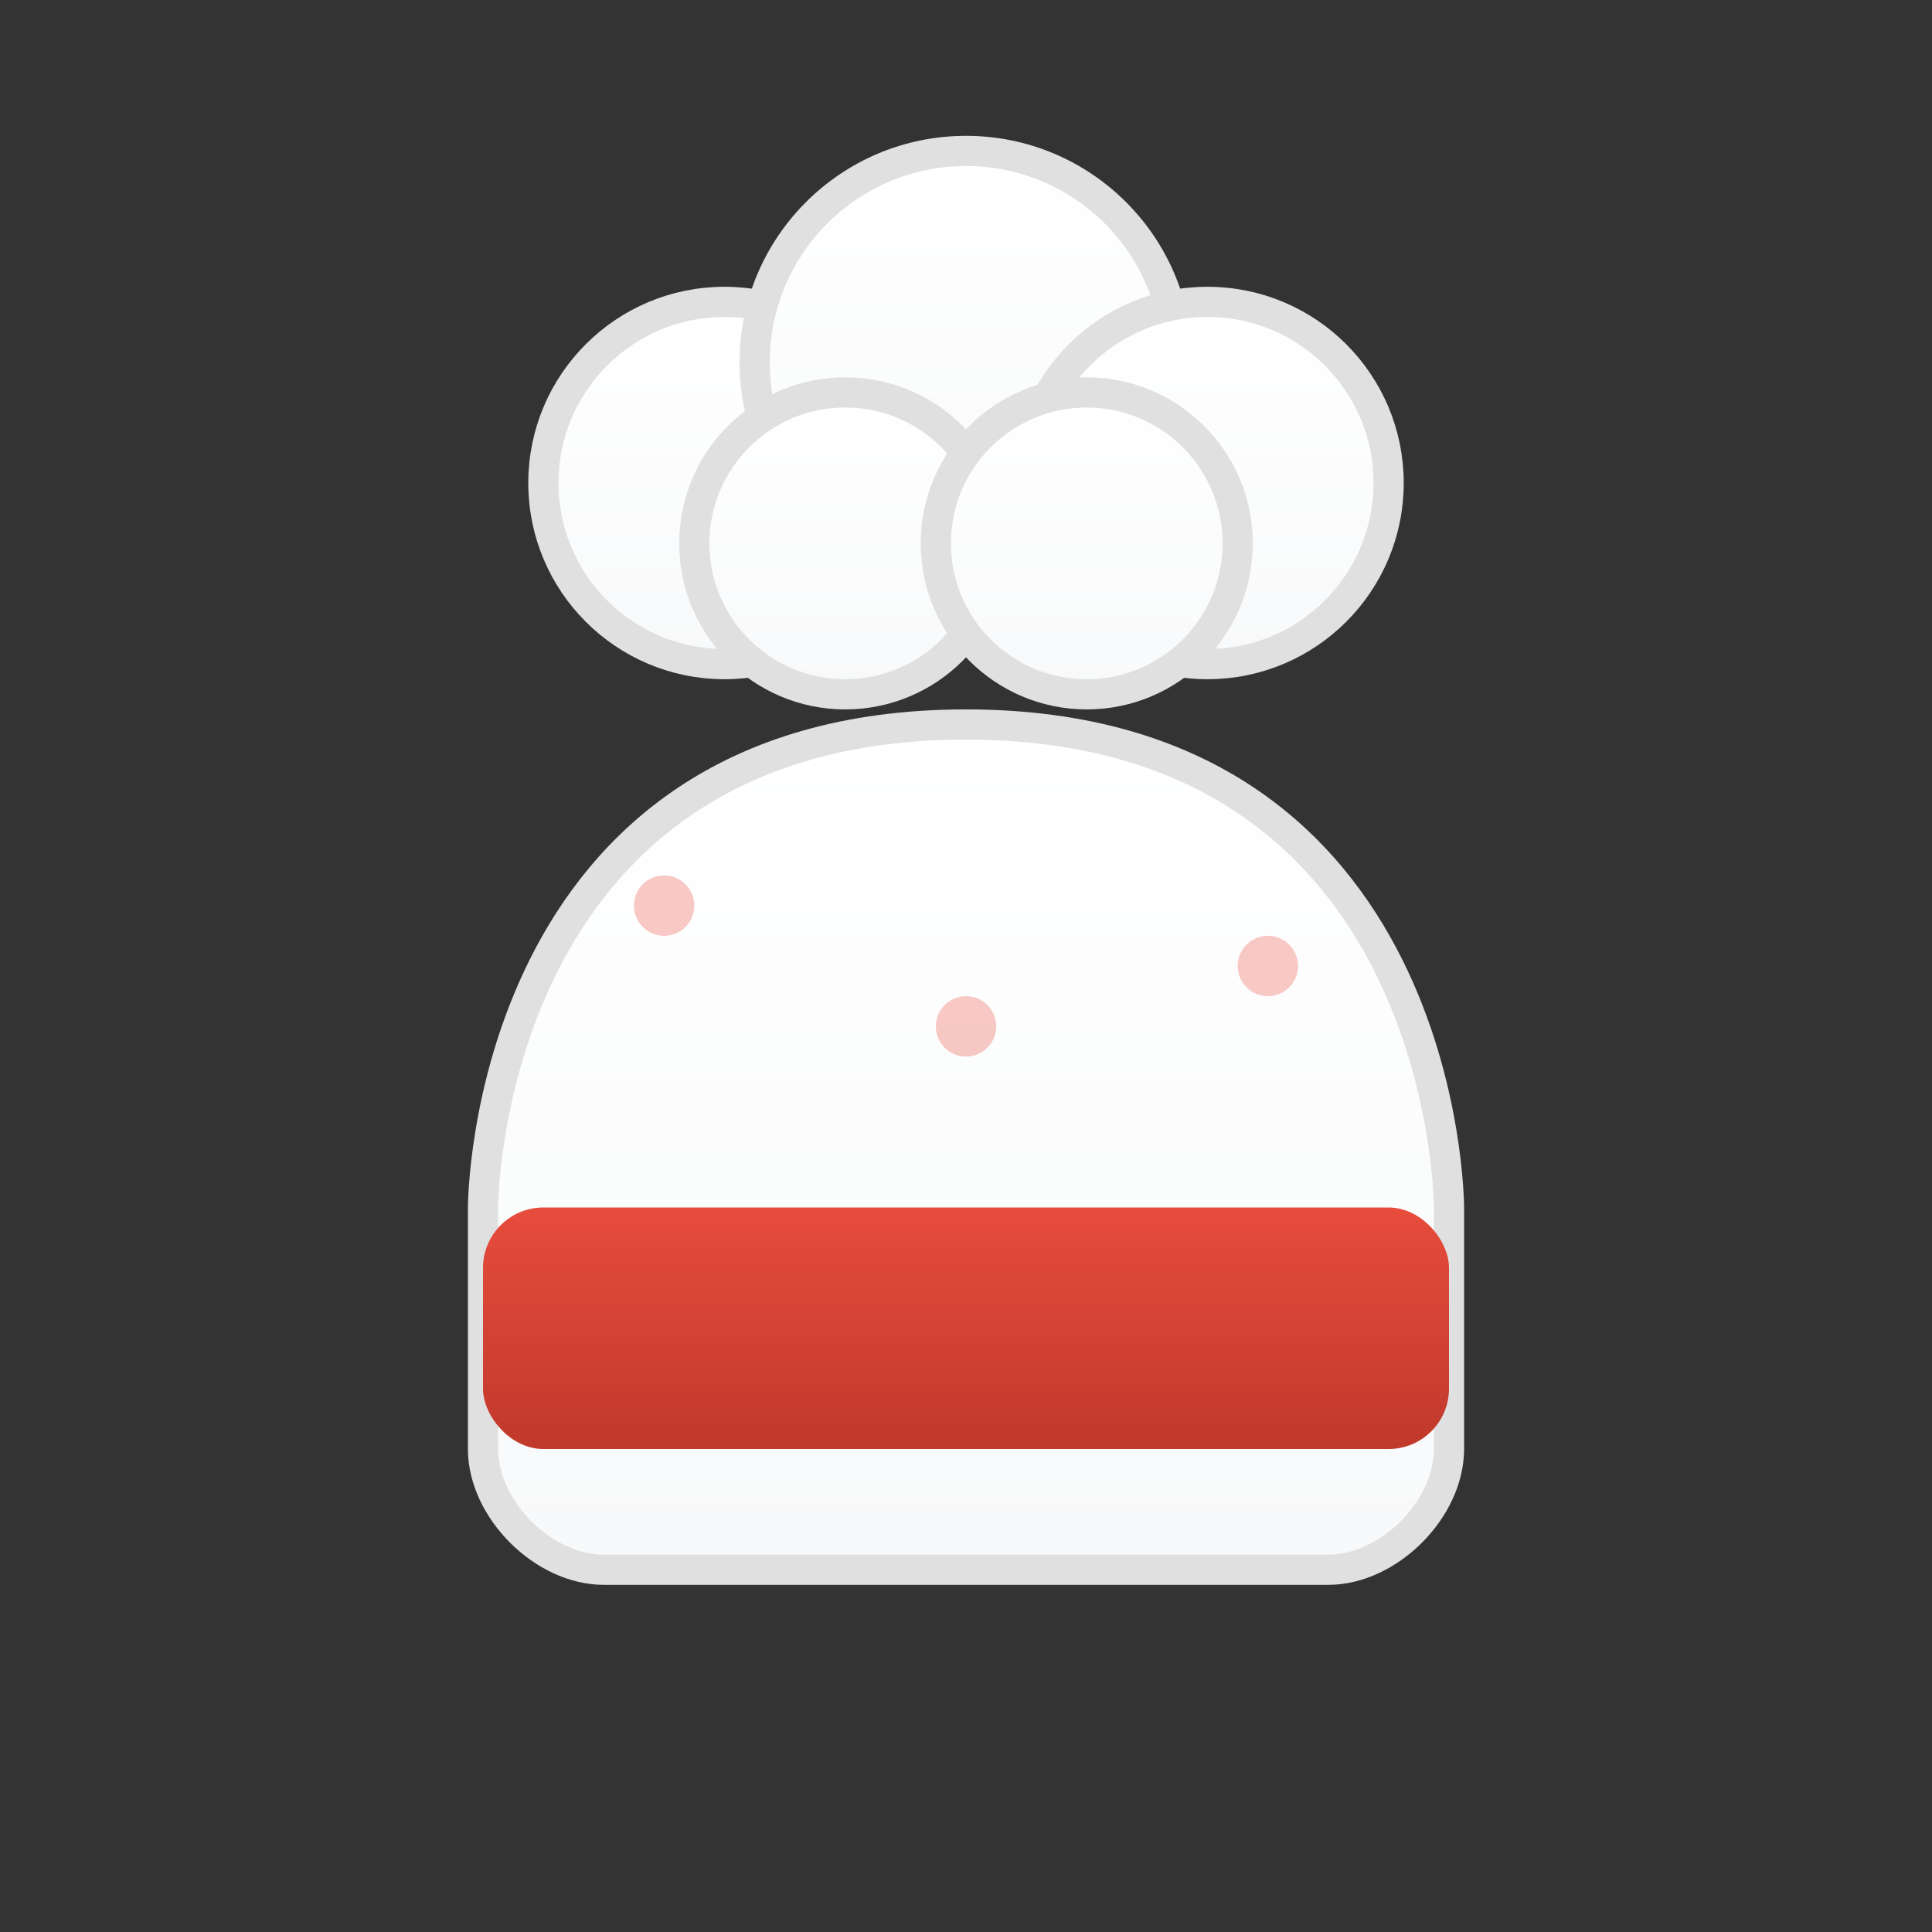
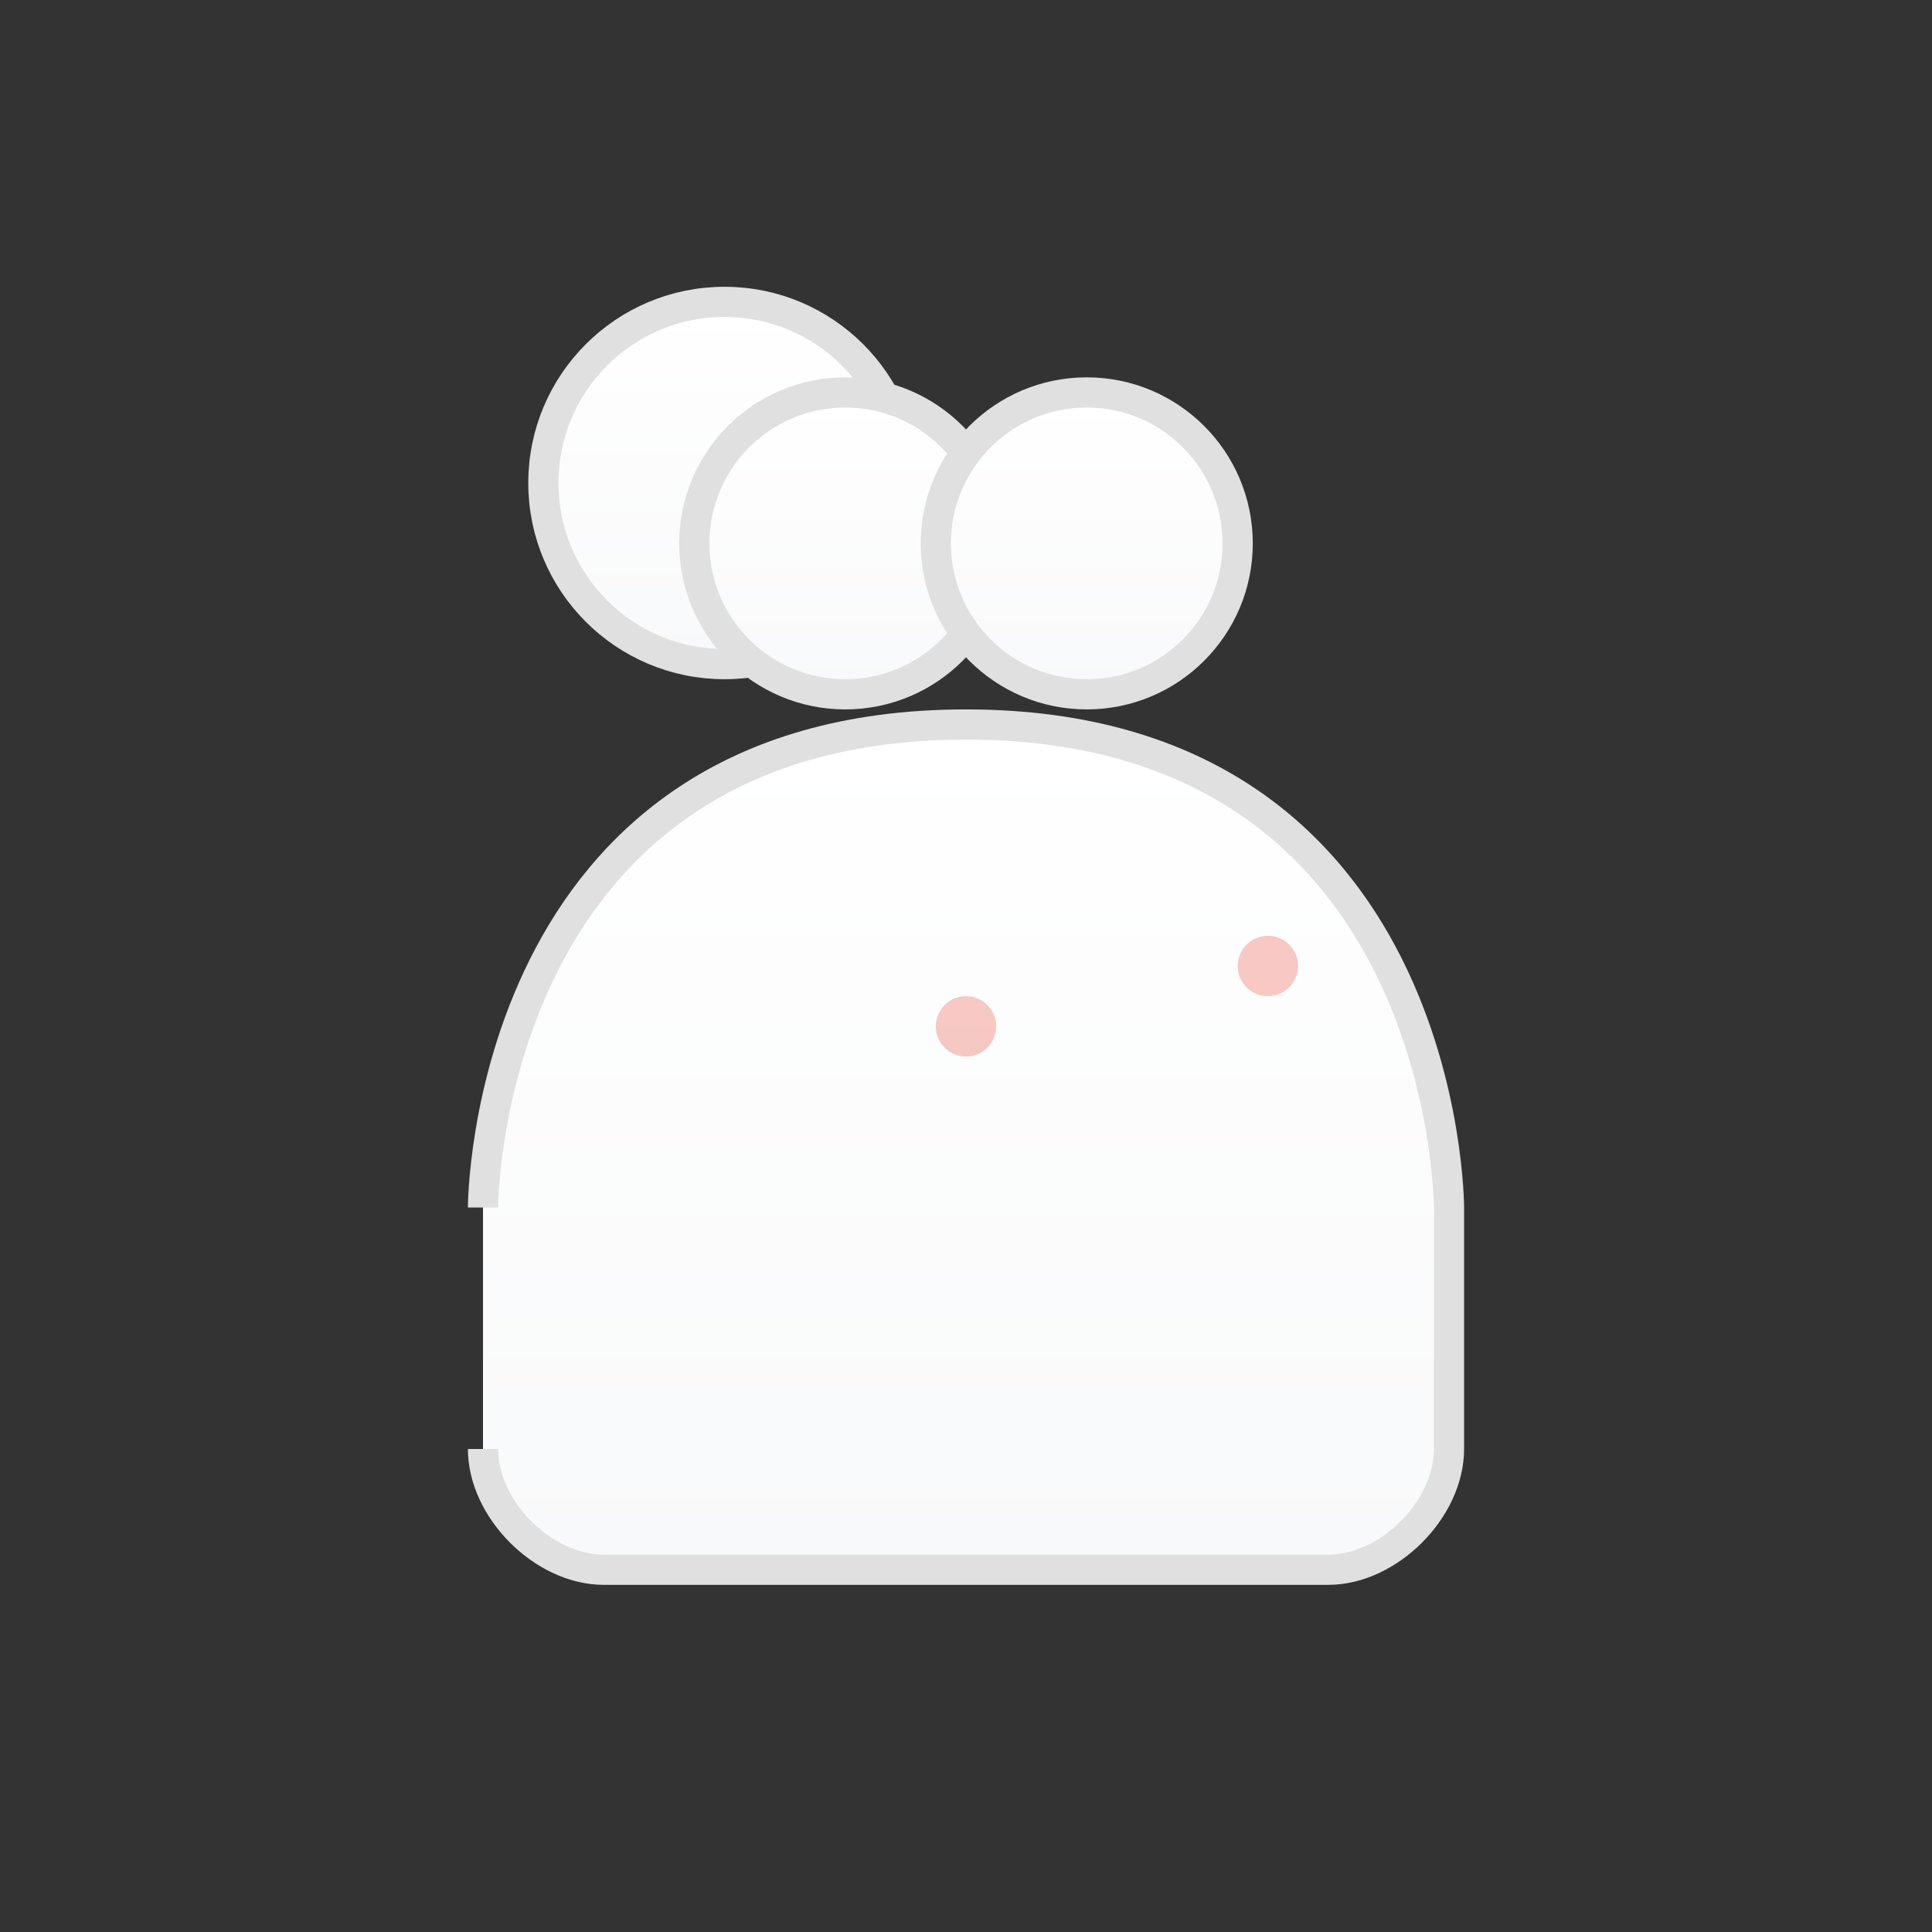
<svg xmlns="http://www.w3.org/2000/svg" viewBox="0 0 32 32" width="32" height="32">
  <rect x="0" y="0" width="32" height="32" fill="#333333" stroke="none" />
  <defs>
    <linearGradient id="chefHatGradient" x1="0%" y1="0%" x2="0%" y2="100%">
      <stop offset="0%" style="stop-color:#ffffff;stop-opacity:1" />
      <stop offset="100%" style="stop-color:#f8f9fa;stop-opacity:1" />
    </linearGradient>
    <linearGradient id="bandGradient" x1="0%" y1="0%" x2="0%" y2="100%">
      <stop offset="0%" style="stop-color:#e74c3c;stop-opacity:1" />
      <stop offset="100%" style="stop-color:#c0392b;stop-opacity:1" />
    </linearGradient>
  </defs>
-   <path d="M8 20 C8 20, 8 12, 16 12 C24 12, 24 20, 24 20 L24 24 C24 25, 23 26, 22 26 L10 26 C9 26, 8 25, 8 24 Z" fill="url(#chefHatGradient)" stroke="#e0e0e0" stroke-width="0.5" />
+   <path d="M8 20 C8 20, 8 12, 16 12 C24 12, 24 20, 24 20 L24 24 C24 25, 23 26, 22 26 L10 26 C9 26, 8 25, 8 24 " fill="url(#chefHatGradient)" stroke="#e0e0e0" stroke-width="0.5" />
  <circle cx="12" cy="8" r="3" fill="url(#chefHatGradient)" stroke="#e0e0e0" stroke-width="0.5" />
-   <circle cx="16" cy="6" r="3.5" fill="url(#chefHatGradient)" stroke="#e0e0e0" stroke-width="0.5" />
-   <circle cx="20" cy="8" r="3" fill="url(#chefHatGradient)" stroke="#e0e0e0" stroke-width="0.5" />
  <circle cx="14" cy="9" r="2.5" fill="url(#chefHatGradient)" stroke="#e0e0e0" stroke-width="0.5" />
  <circle cx="18" cy="9" r="2.5" fill="url(#chefHatGradient)" stroke="#e0e0e0" stroke-width="0.5" />
-   <rect x="8" y="20" width="16" height="4" fill="url(#bandGradient)" rx="1" />
-   <circle cx="11" cy="15" r="0.5" fill="#e74c3c" opacity="0.3" />
  <circle cx="21" cy="16" r="0.5" fill="#e74c3c" opacity="0.3" />
  <circle cx="16" cy="17" r="0.5" fill="#e74c3c" opacity="0.3" />
</svg>